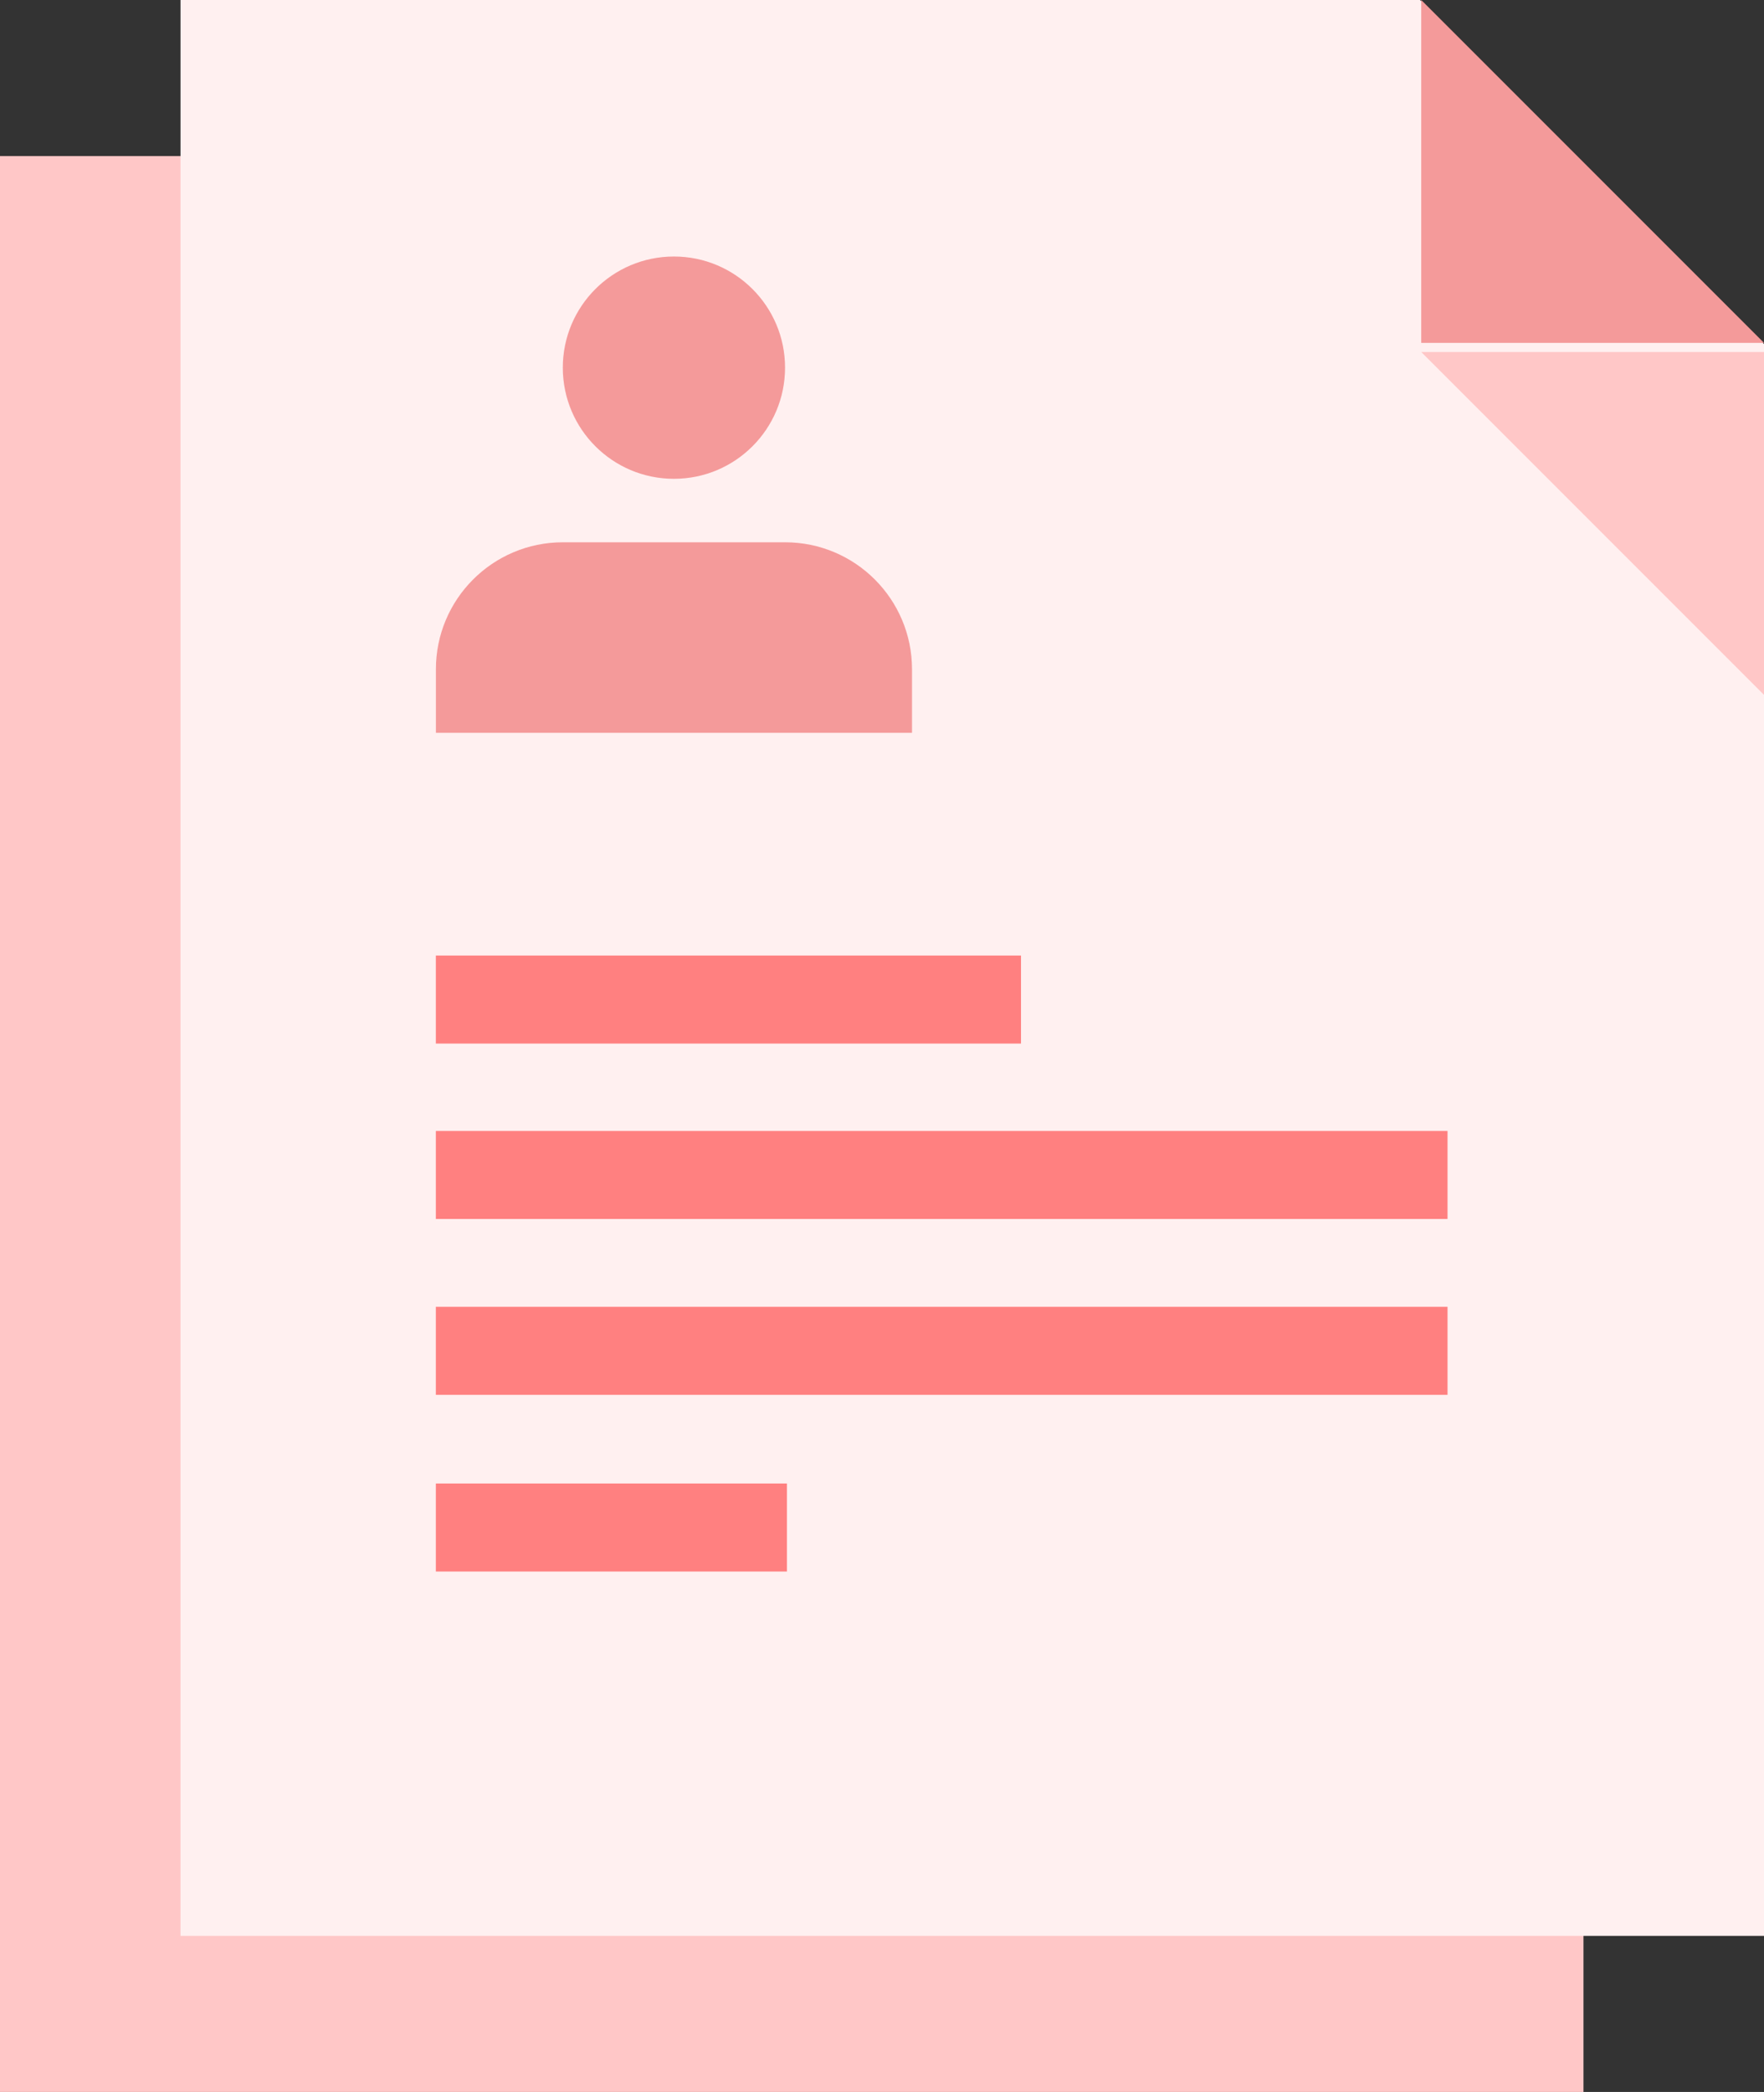
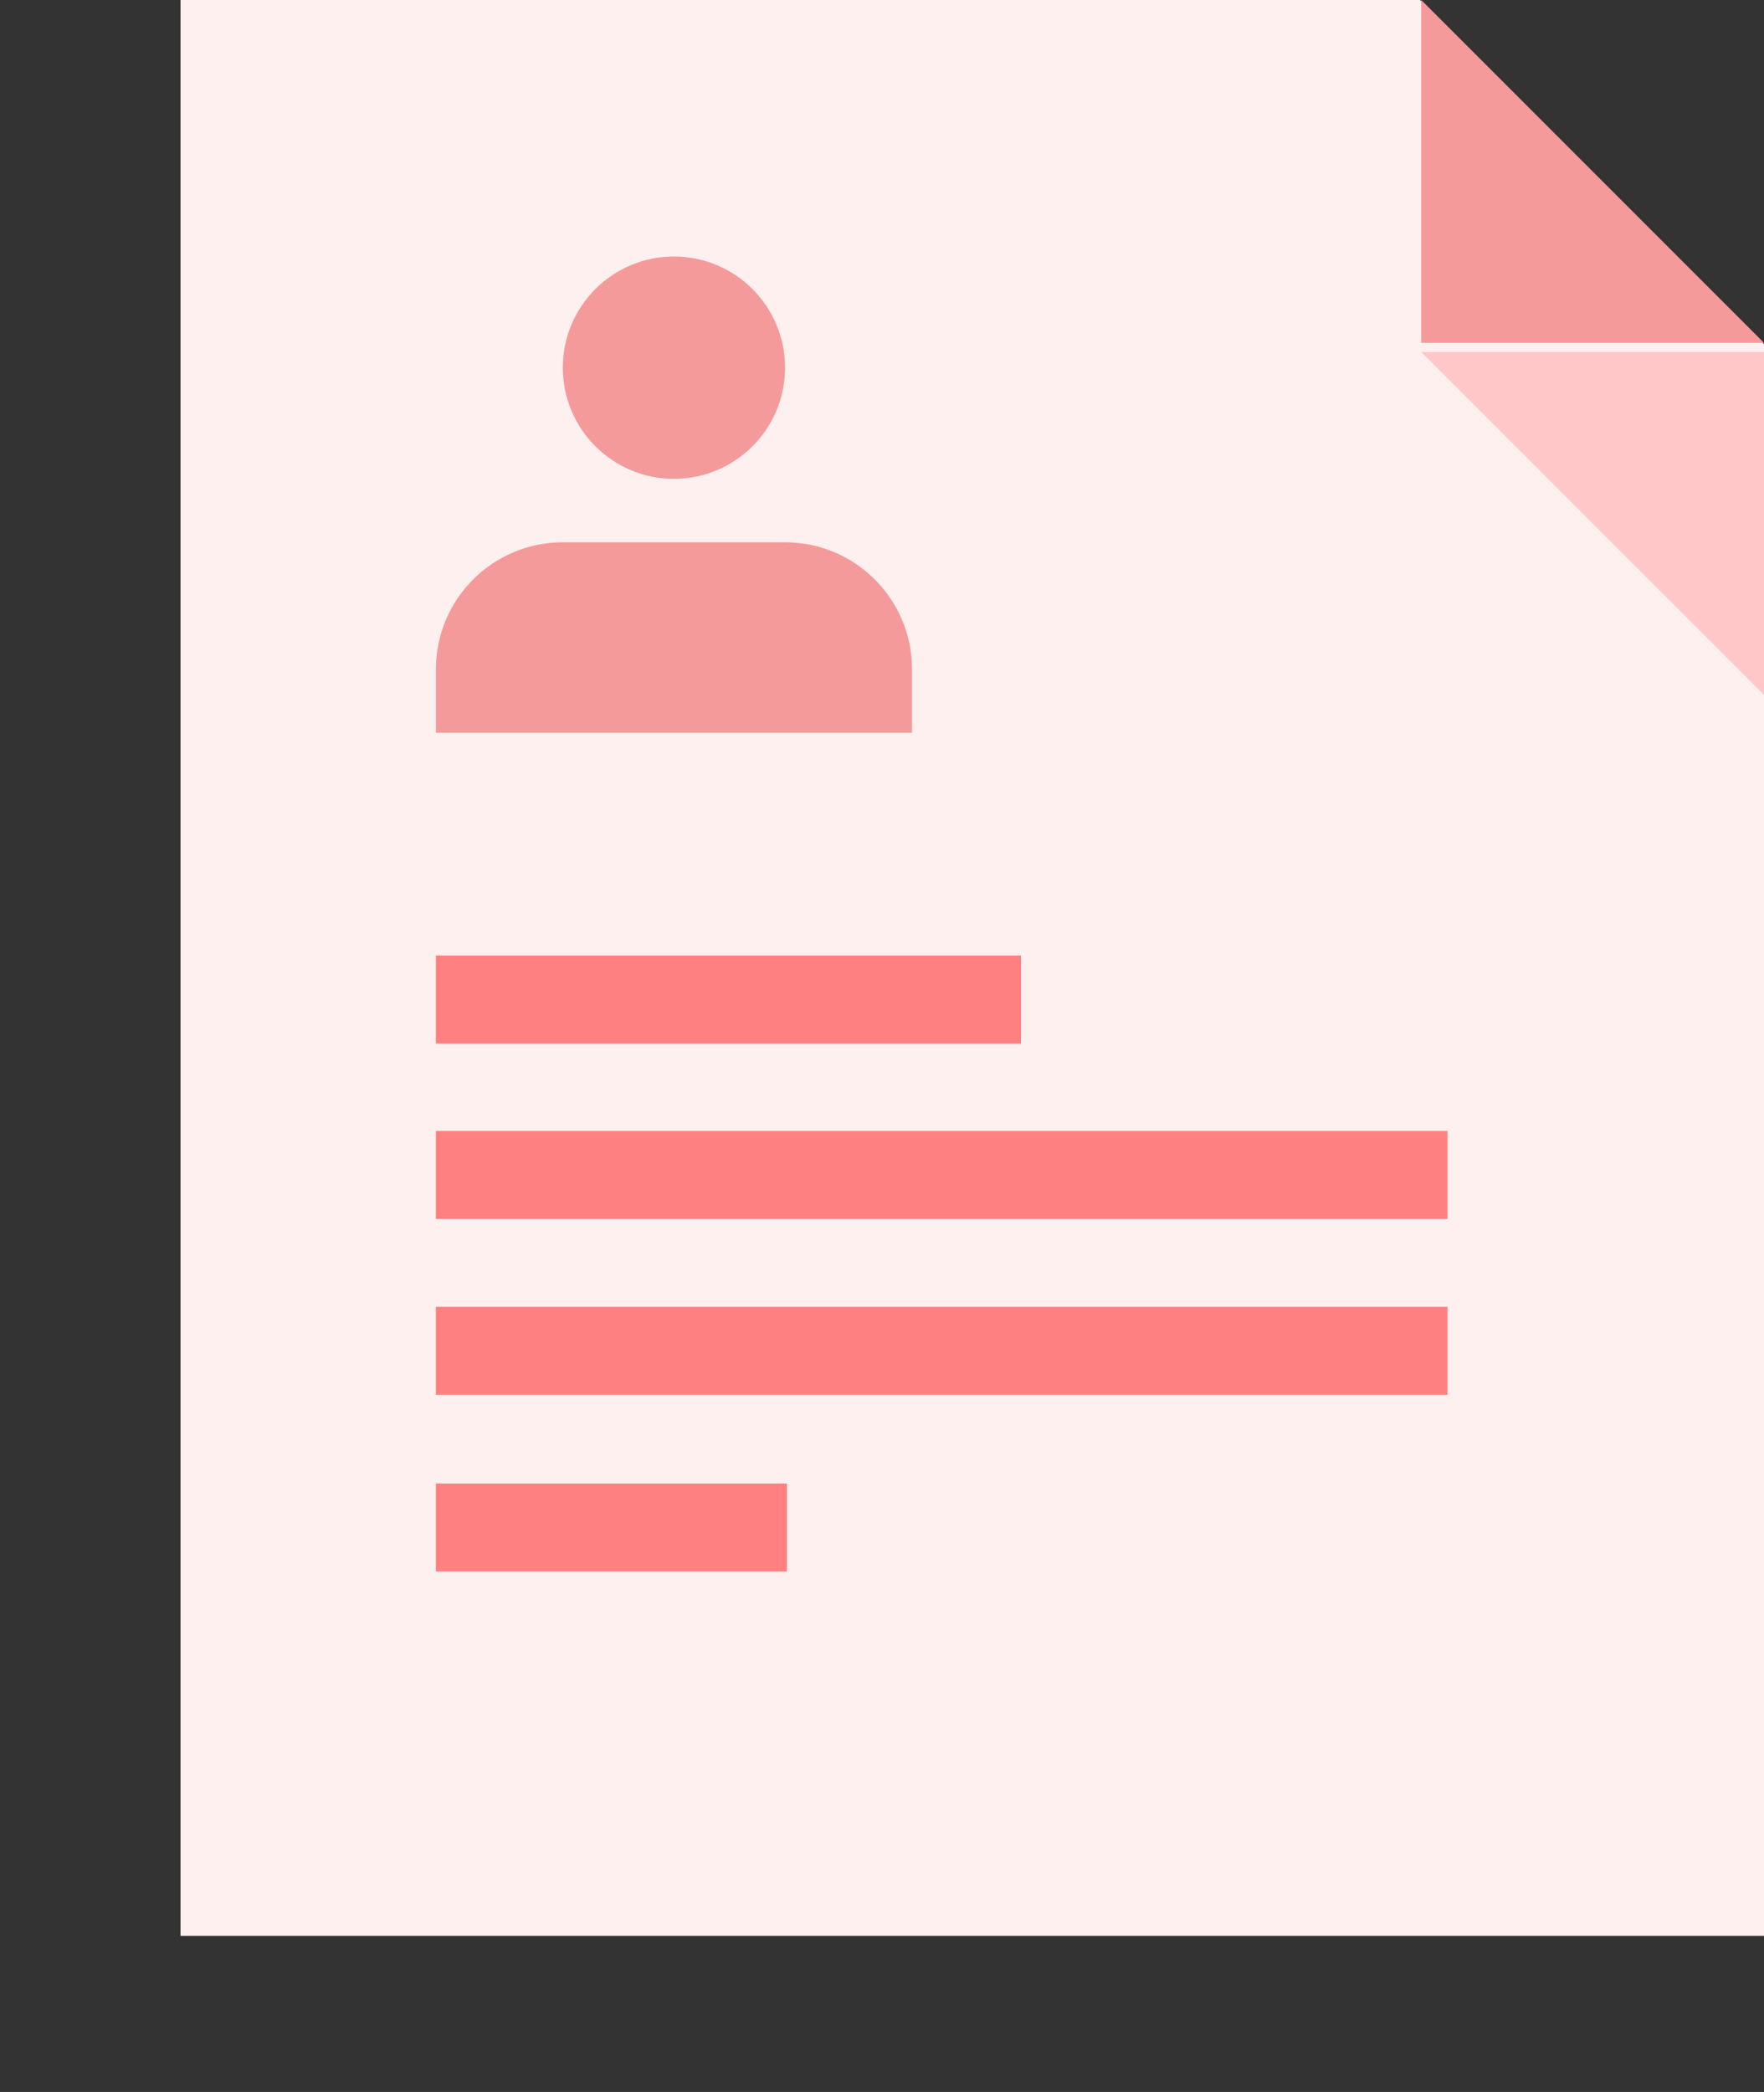
<svg xmlns="http://www.w3.org/2000/svg" id="_레이어_2" data-name="레이어 2" viewBox="0 0 288.29 341.79">
  <rect x="0" y="0" width="288.29" height="341.79" fill="#333333" stroke="none" />
  <defs>
    <style>
      .cls-1 {
        fill: #fff0f0;
      }

      .cls-2 {
        fill: none;
        stroke: #ff8080;
        stroke-width: 14.38px;
      }

      .cls-3 {
        fill: #f49a9a;
      }

      .cls-4 {
        fill: #ffc7c7;
      }
    </style>
  </defs>
  <g id="Icons">
    <g>
-       <polygon class="cls-4" points="202.57 25.5 258.79 81.71 258.79 341.79 0 341.79 0 25.5 202.57 25.5" />
      <polyline class="cls-4" points="258.79 139.02 258.79 83.01 202.77 83.01" />
      <polyline class="cls-3" points="202.77 25.5 202.77 81.52 258.79 81.52" />
    </g>
    <g>
      <polygon class="cls-1" points="232.07 0 288.29 56.21 288.29 316.29 29.5 316.29 29.5 0 232.07 0" />
      <polyline class="cls-4" points="288.29 113.53 288.29 57.51 232.27 57.51" />
      <polyline class="cls-3" points="232.27 0 232.27 56.02 288.29 56.02" />
    </g>
    <g>
      <line class="cls-2" x1="71.23" y1="163.31" x2="166.86" y2="163.31" />
      <line class="cls-2" x1="71.23" y1="191.97" x2="236.57" y2="191.97" />
      <line class="cls-2" x1="71.23" y1="220.7" x2="236.57" y2="220.7" />
      <line class="cls-2" x1="71.23" y1="249.57" x2="128.61" y2="249.57" />
    </g>
    <g>
      <path class="cls-3" d="M149.05,119.73v-10.38c0-11.46-9.29-20.75-20.75-20.75h-36.31c-11.46,0-20.75,9.29-20.75,20.75v10.38h77.82Z" />
      <path class="cls-3" d="M128.3,60.07c0-10.03-8.13-18.16-18.16-18.16s-18.16,8.13-18.16,18.16,8.13,18.16,18.16,18.16,18.16-8.13,18.16-18.16Z" />
    </g>
  </g>
</svg>